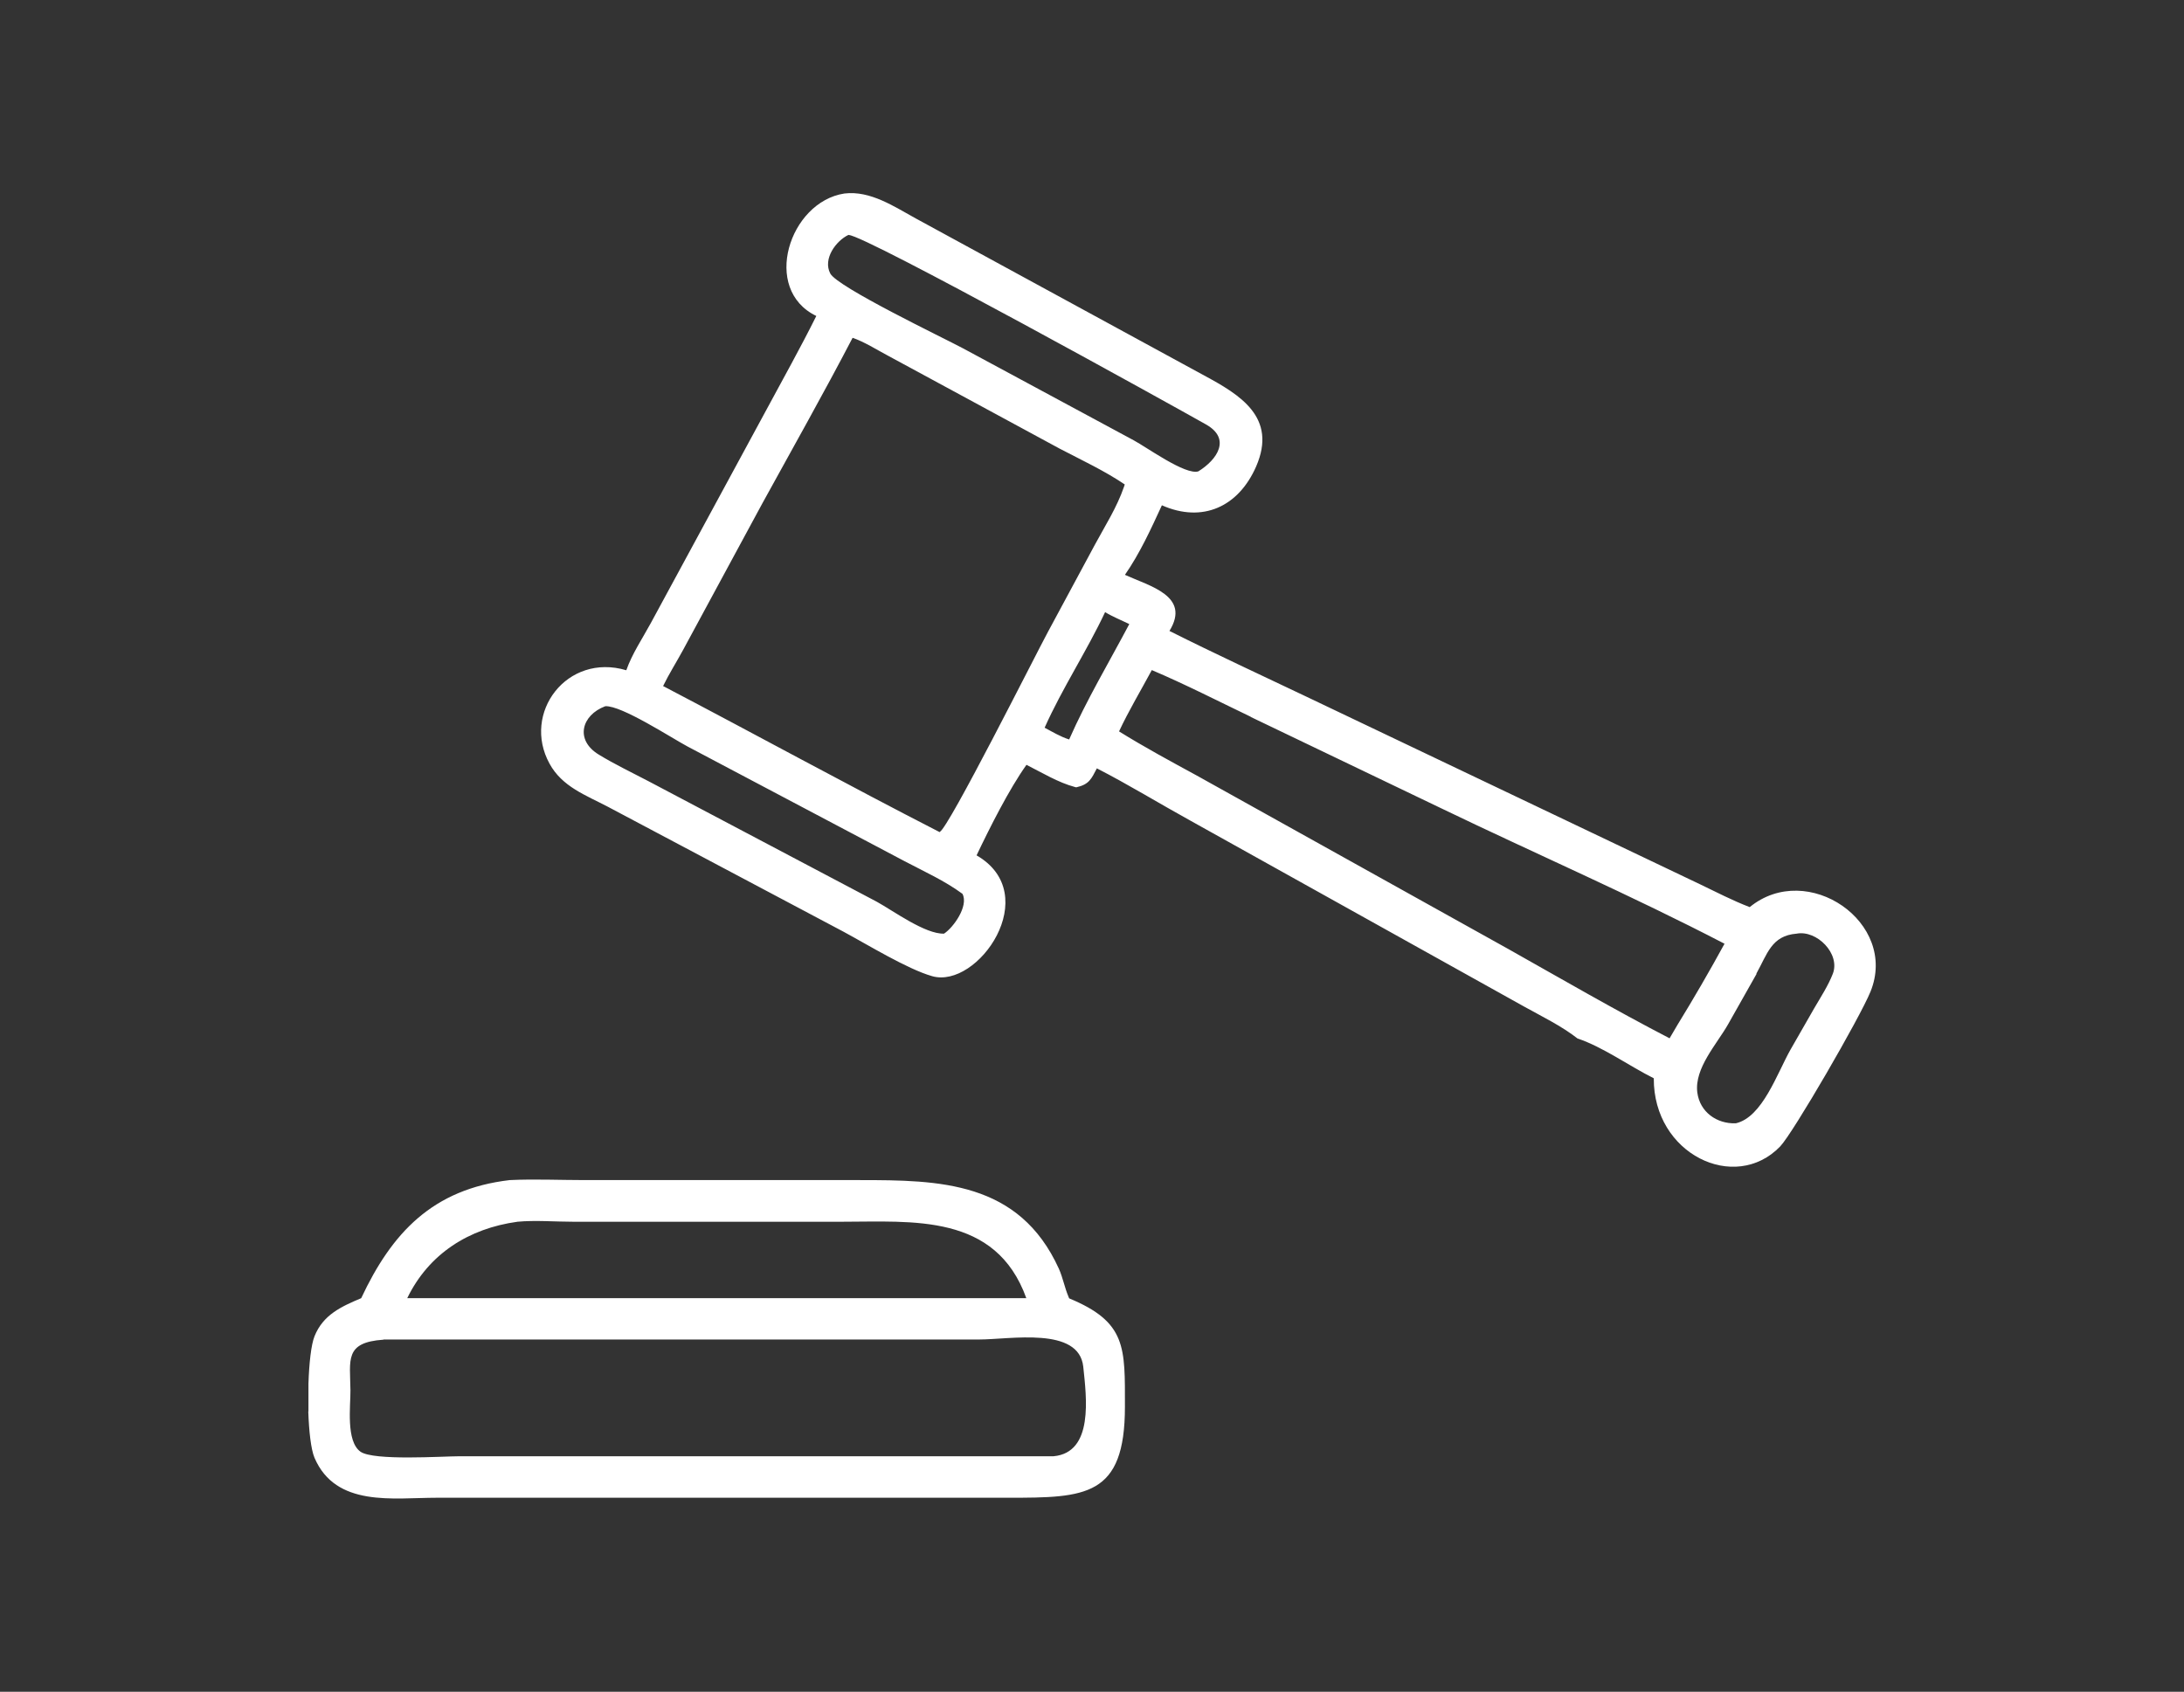
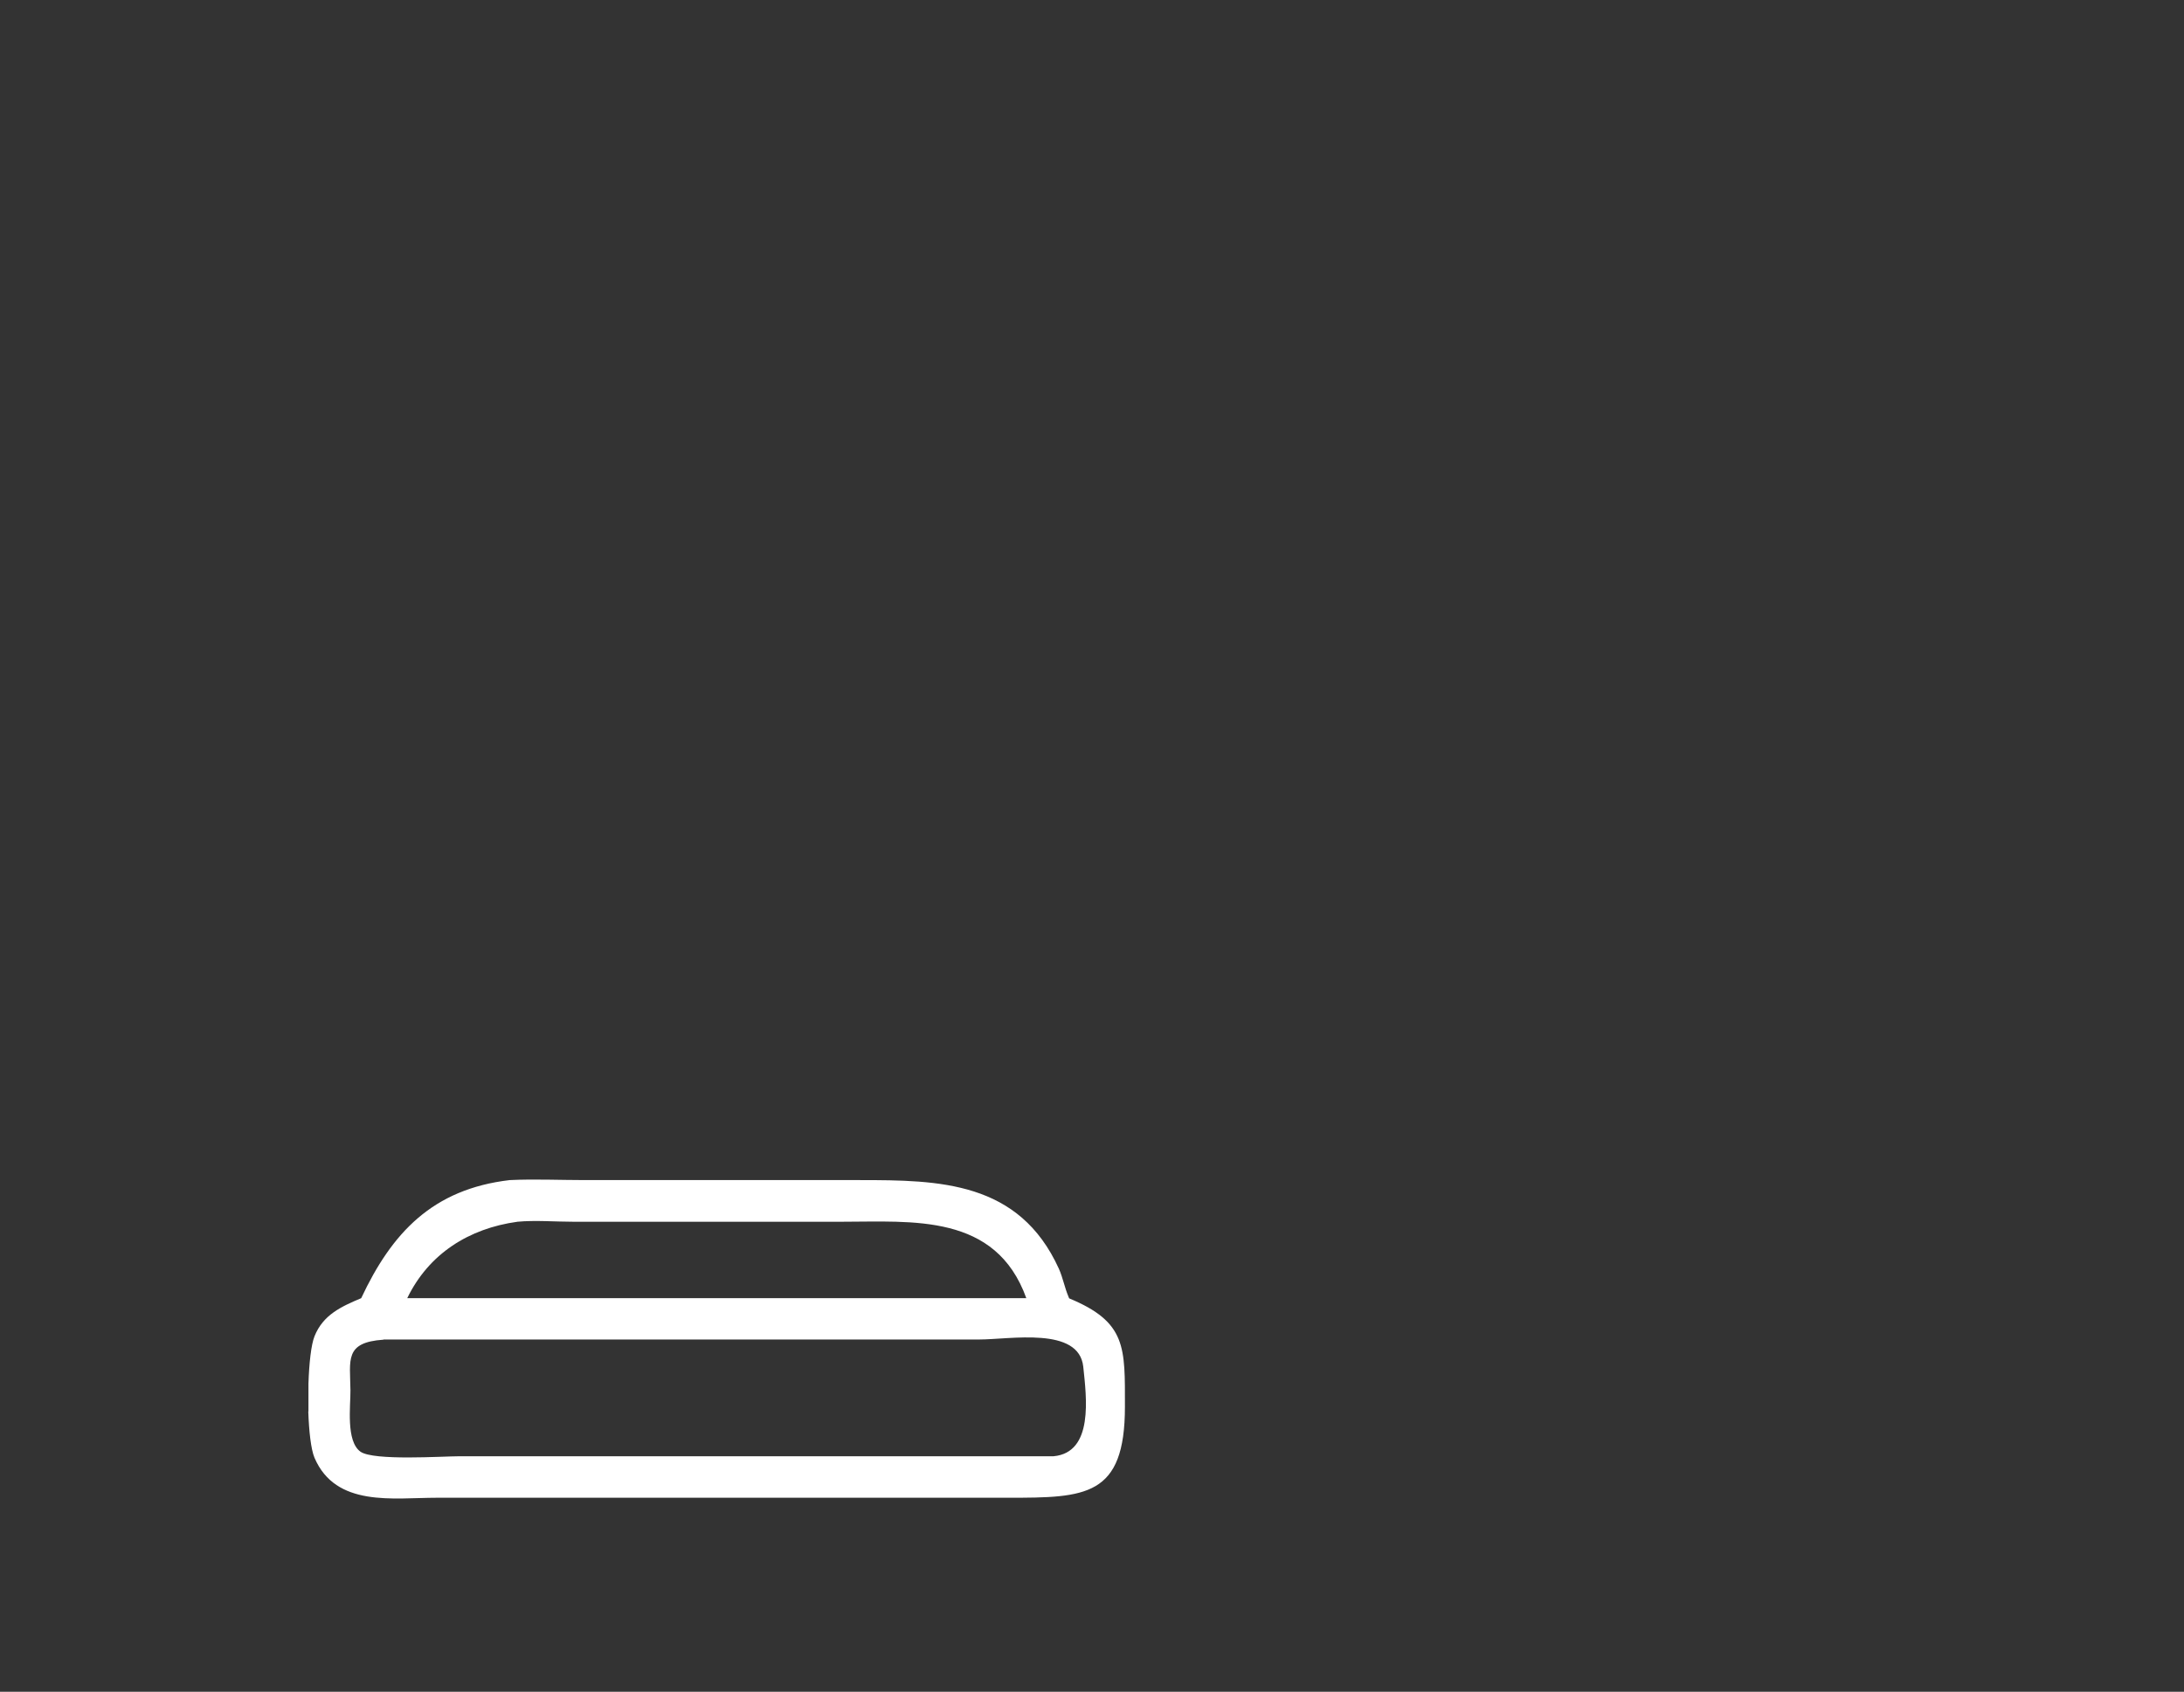
<svg xmlns="http://www.w3.org/2000/svg" id="Ebene_1" width="130" height="100.71" viewBox="0 0 130 100.71">
  <rect x="0" y="0" width="130" height="100.71" fill="#333333" stroke="none" />
-   <path d="M63.98,46.85l.08.02c.77-.17.9-.5,1.23-1.13,1.89.97,3.71,2.09,5.58,3.12l19.85,11.06c1.06.59,2.22,1.15,3.18,1.9,1.52.51,3.08,1.64,4.54,2.37-.03,4.51,4.82,6.85,7.52,4.06.77-.8,4.76-7.69,5.38-9.22,1.67-4.11-3.75-7.84-7.19-5.03-1.02-.39-2-.9-2.98-1.37l-23.37-11.14c-2.73-1.3-5.48-2.57-8.19-3.93,1.28-2.08-1.16-2.66-2.65-3.34.88-1.26,1.56-2.75,2.2-4.14,2.42,1.07,4.56.09,5.61-2.31,1.28-2.94-.99-4.28-3.08-5.41l-17.15-9.34c-1.3-.71-2.73-1.69-4.28-1.5-3.28.5-4.95,5.71-1.67,7.29-.95,1.91-1.99,3.76-3,5.64l-6.85,12.64c-.5.92-1.11,1.82-1.46,2.81-3.53-1.05-6.23,2.54-4.57,5.56.75,1.38,2.17,1.88,3.48,2.57l14.01,7.43c1.45.78,3.81,2.23,5.28,2.65,2.73.79,6.67-4.87,2.65-7.19.77-1.62,1.94-3.95,2.97-5.39.91.46,1.9,1.06,2.88,1.32ZM104.54,57.97c.66-1.18.9-2.27,2.4-2.39,1.2-.23,2.61,1.19,2.16,2.38-.28.72-.72,1.39-1.11,2.06l-1.41,2.46c-.8,1.41-1.67,4.03-3.26,4.39-1.13.04-2.14-.67-2.29-1.84-.18-1.44,1.16-2.87,1.83-4.05l1.7-3.01ZM74.45,42.68l11.32,5.43c5.62,2.71,11.34,5.19,16.88,8.07-.89,1.63-1.83,3.25-2.8,4.83l-.47.8c-3.24-1.68-6.41-3.52-9.59-5.31l-18.55-10.33c-1.56-.85-3.12-1.69-4.63-2.63.58-1.24,1.3-2.44,1.95-3.65,2,.85,3.93,1.84,5.89,2.78ZM67.22,37.15c-1.2,2.27-2.54,4.51-3.58,6.87-.51-.16-.99-.45-1.46-.7,1.05-2.35,2.5-4.54,3.6-6.88.44.27.97.48,1.44.71ZM50.52,13.99c.94-.01,19.33,10.18,21.27,11.28,1.5.85.67,2.09-.46,2.79-.77.24-3.08-1.44-3.85-1.85l-10.17-5.48c-1.16-.62-7.47-3.64-7.89-4.45-.45-.86.33-1.94,1.09-2.3ZM56.19,55.58c-1.13.03-3-1.35-4-1.9l-13.58-7.17c-.99-.52-2.02-1.01-2.97-1.59-1.43-.87-1.03-2.35.39-2.88.97-.05,3.91,1.87,4.88,2.39l12.94,6.84c1.14.6,2.4,1.17,3.44,1.94.38.72-.54,2.01-1.1,2.37ZM55.94,49.54c-5.52-2.83-10.97-5.82-16.47-8.7.36-.74.8-1.43,1.19-2.15l4.71-8.71c1.8-3.28,3.65-6.55,5.38-9.87.7.24,1.42.7,2.08,1.05l10.25,5.55c1.3.68,2.66,1.31,3.87,2.13l-.05.15c-.42,1.22-1.12,2.31-1.73,3.44l-2.81,5.22c-.74,1.37-5.9,11.65-6.42,11.87Z" fill="#fff" />
  <path d="M18.35,84.02c.04,1.18.16,2.26.37,2.76,1.27,2.96,4.67,2.38,7.28,2.38h29.23s4.78,0,4.78,0c4.61,0,6.95-.05,6.95-5.42,0-3.53.11-5.03-3.32-6.45l-.04-.1c-.23-.54-.33-1.12-.57-1.66-2.37-5.22-7.12-5.28-11.87-5.28h-16.34c-1.48,0-3-.07-4.48,0-4.59.54-7.01,3.13-8.84,7.03-1.19.5-2.27.99-2.78,2.27-.2.5-.32,1.6-.36,2.82v1.65ZM30.79,72.73c1.08-.1,2.24,0,3.33,0h15.98c4.23,0,9.17-.51,10.99,4.55H24.24c1.28-2.64,3.66-4.15,6.56-4.55ZM22.83,79.74h35.44c1.87,0,5.95-.79,6.21,1.62.19,1.82.63,5.11-1.77,5.33H27.35c-1.02,0-5.1.28-5.89-.27-.88-.62-.59-2.74-.6-3.65-.02-1.82-.37-2.86,1.97-3.02Z" fill="#fff" />
</svg>